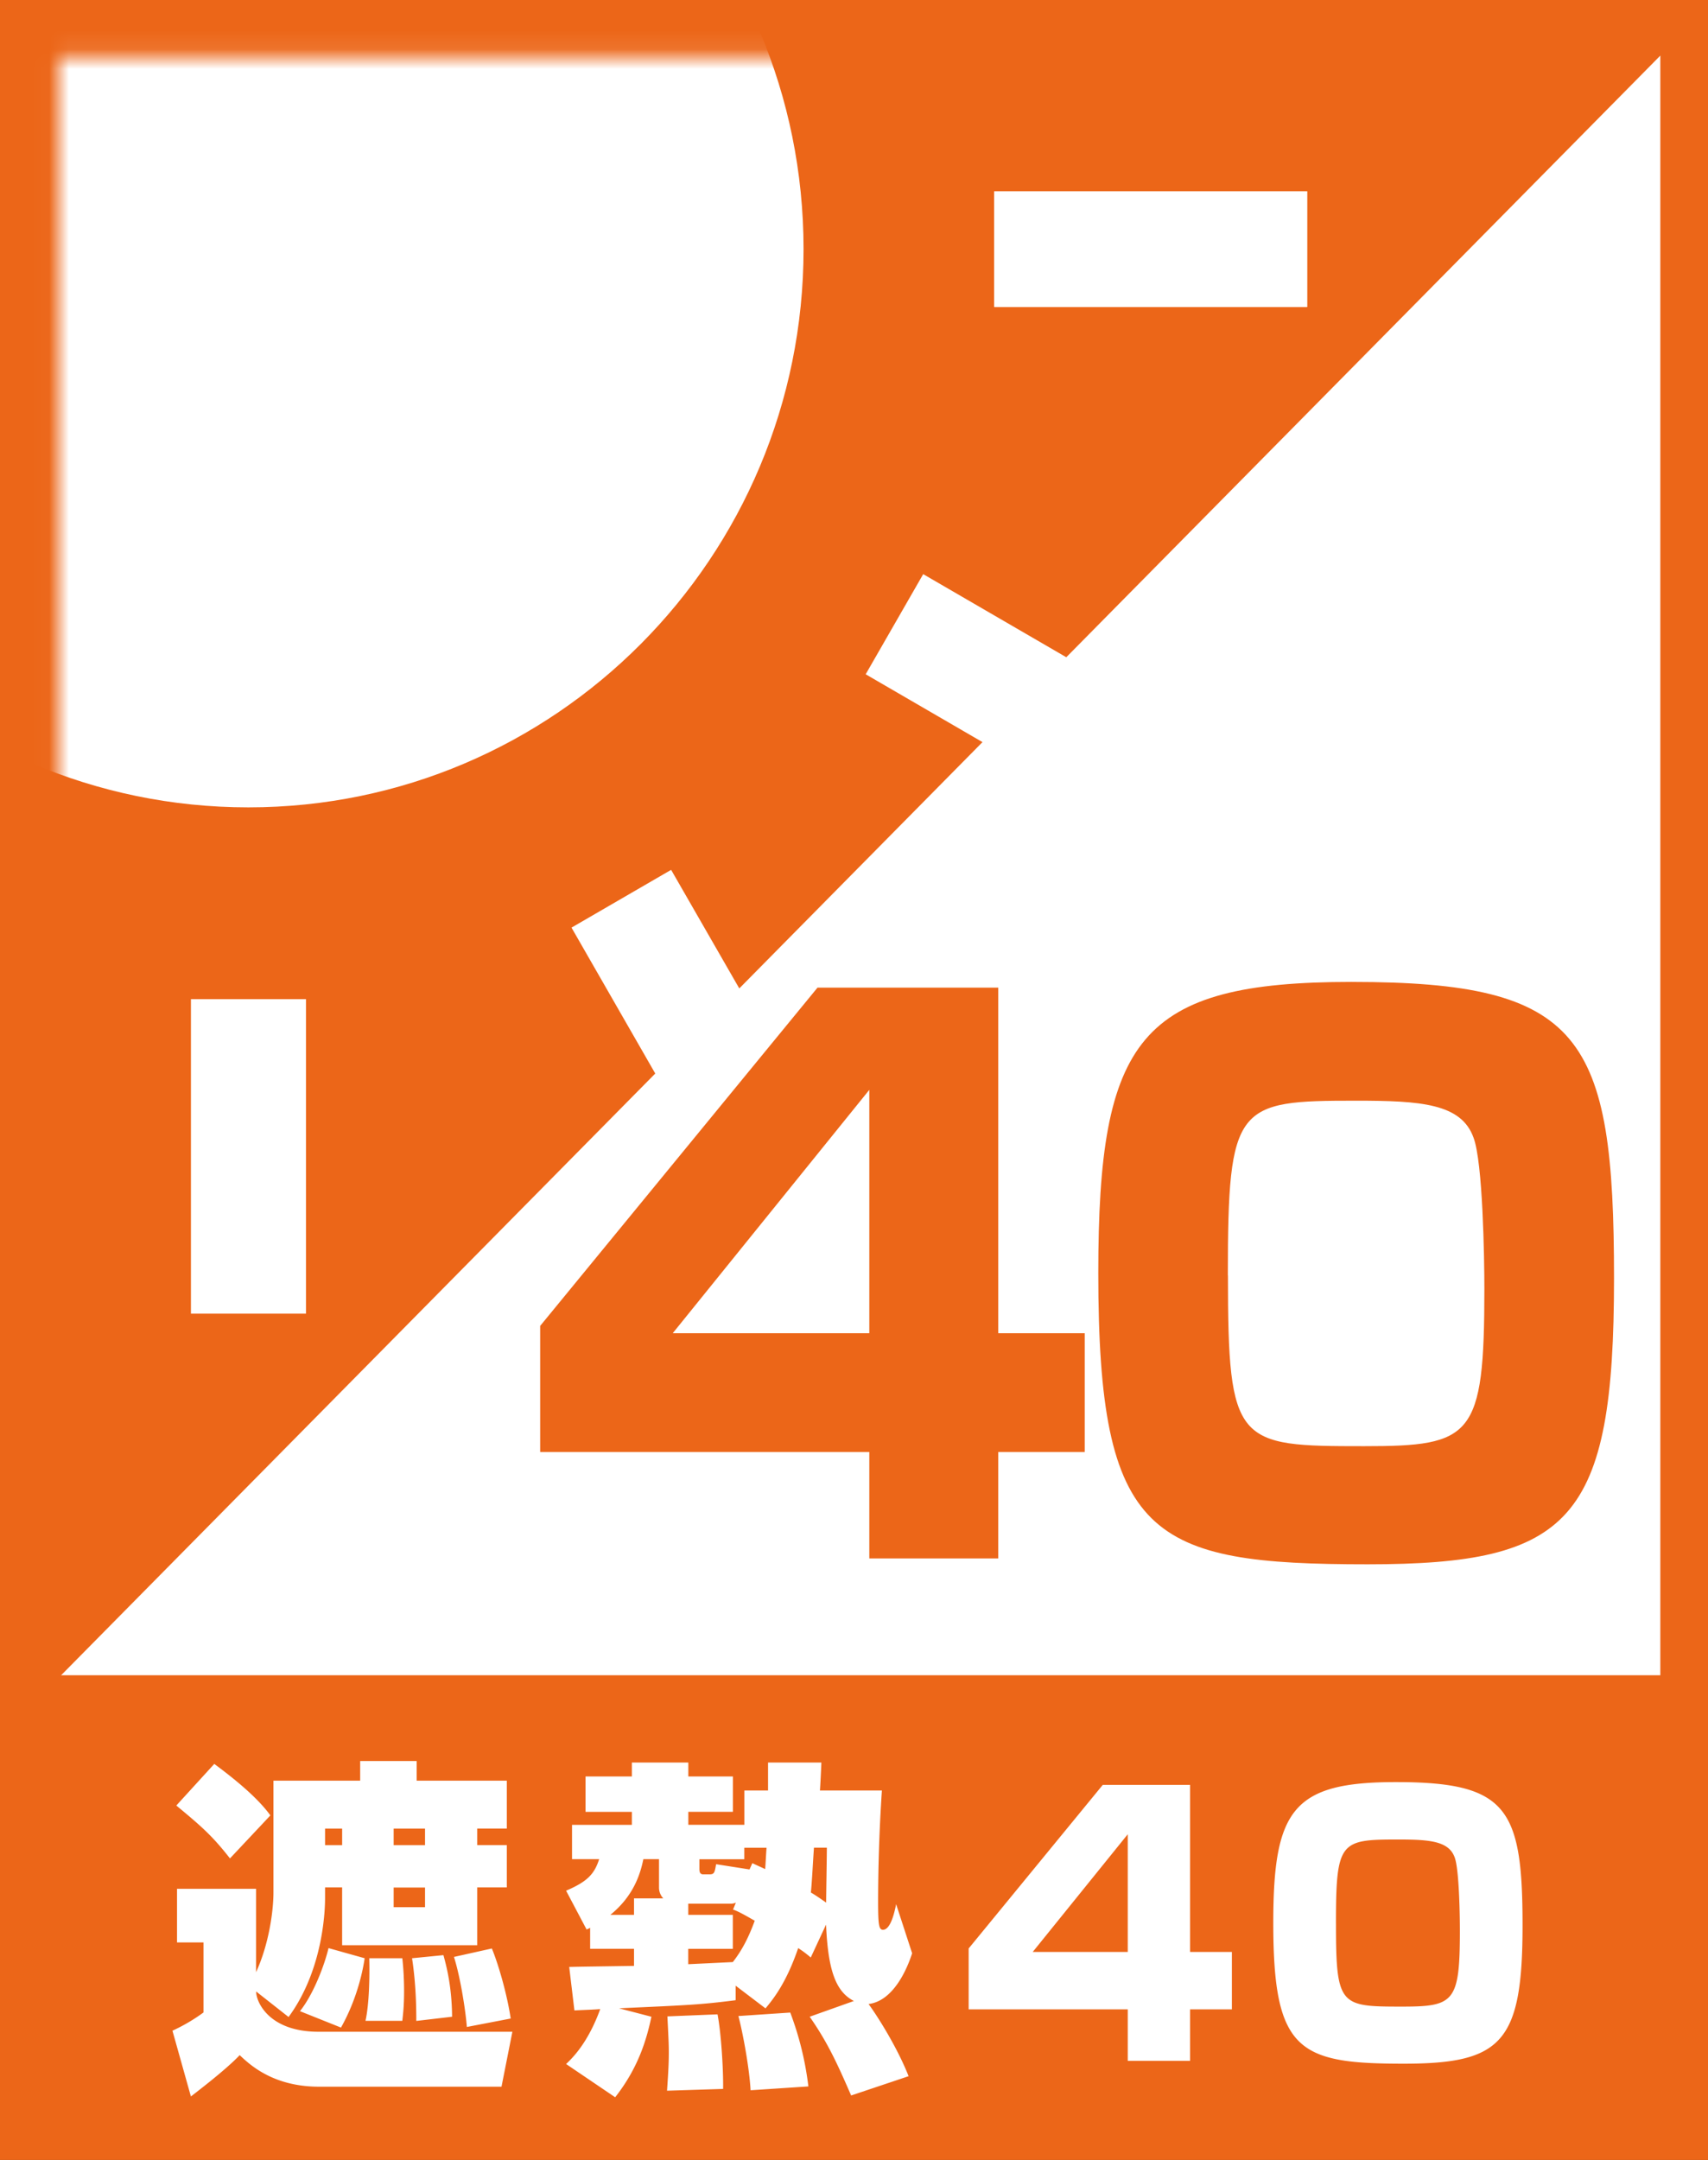
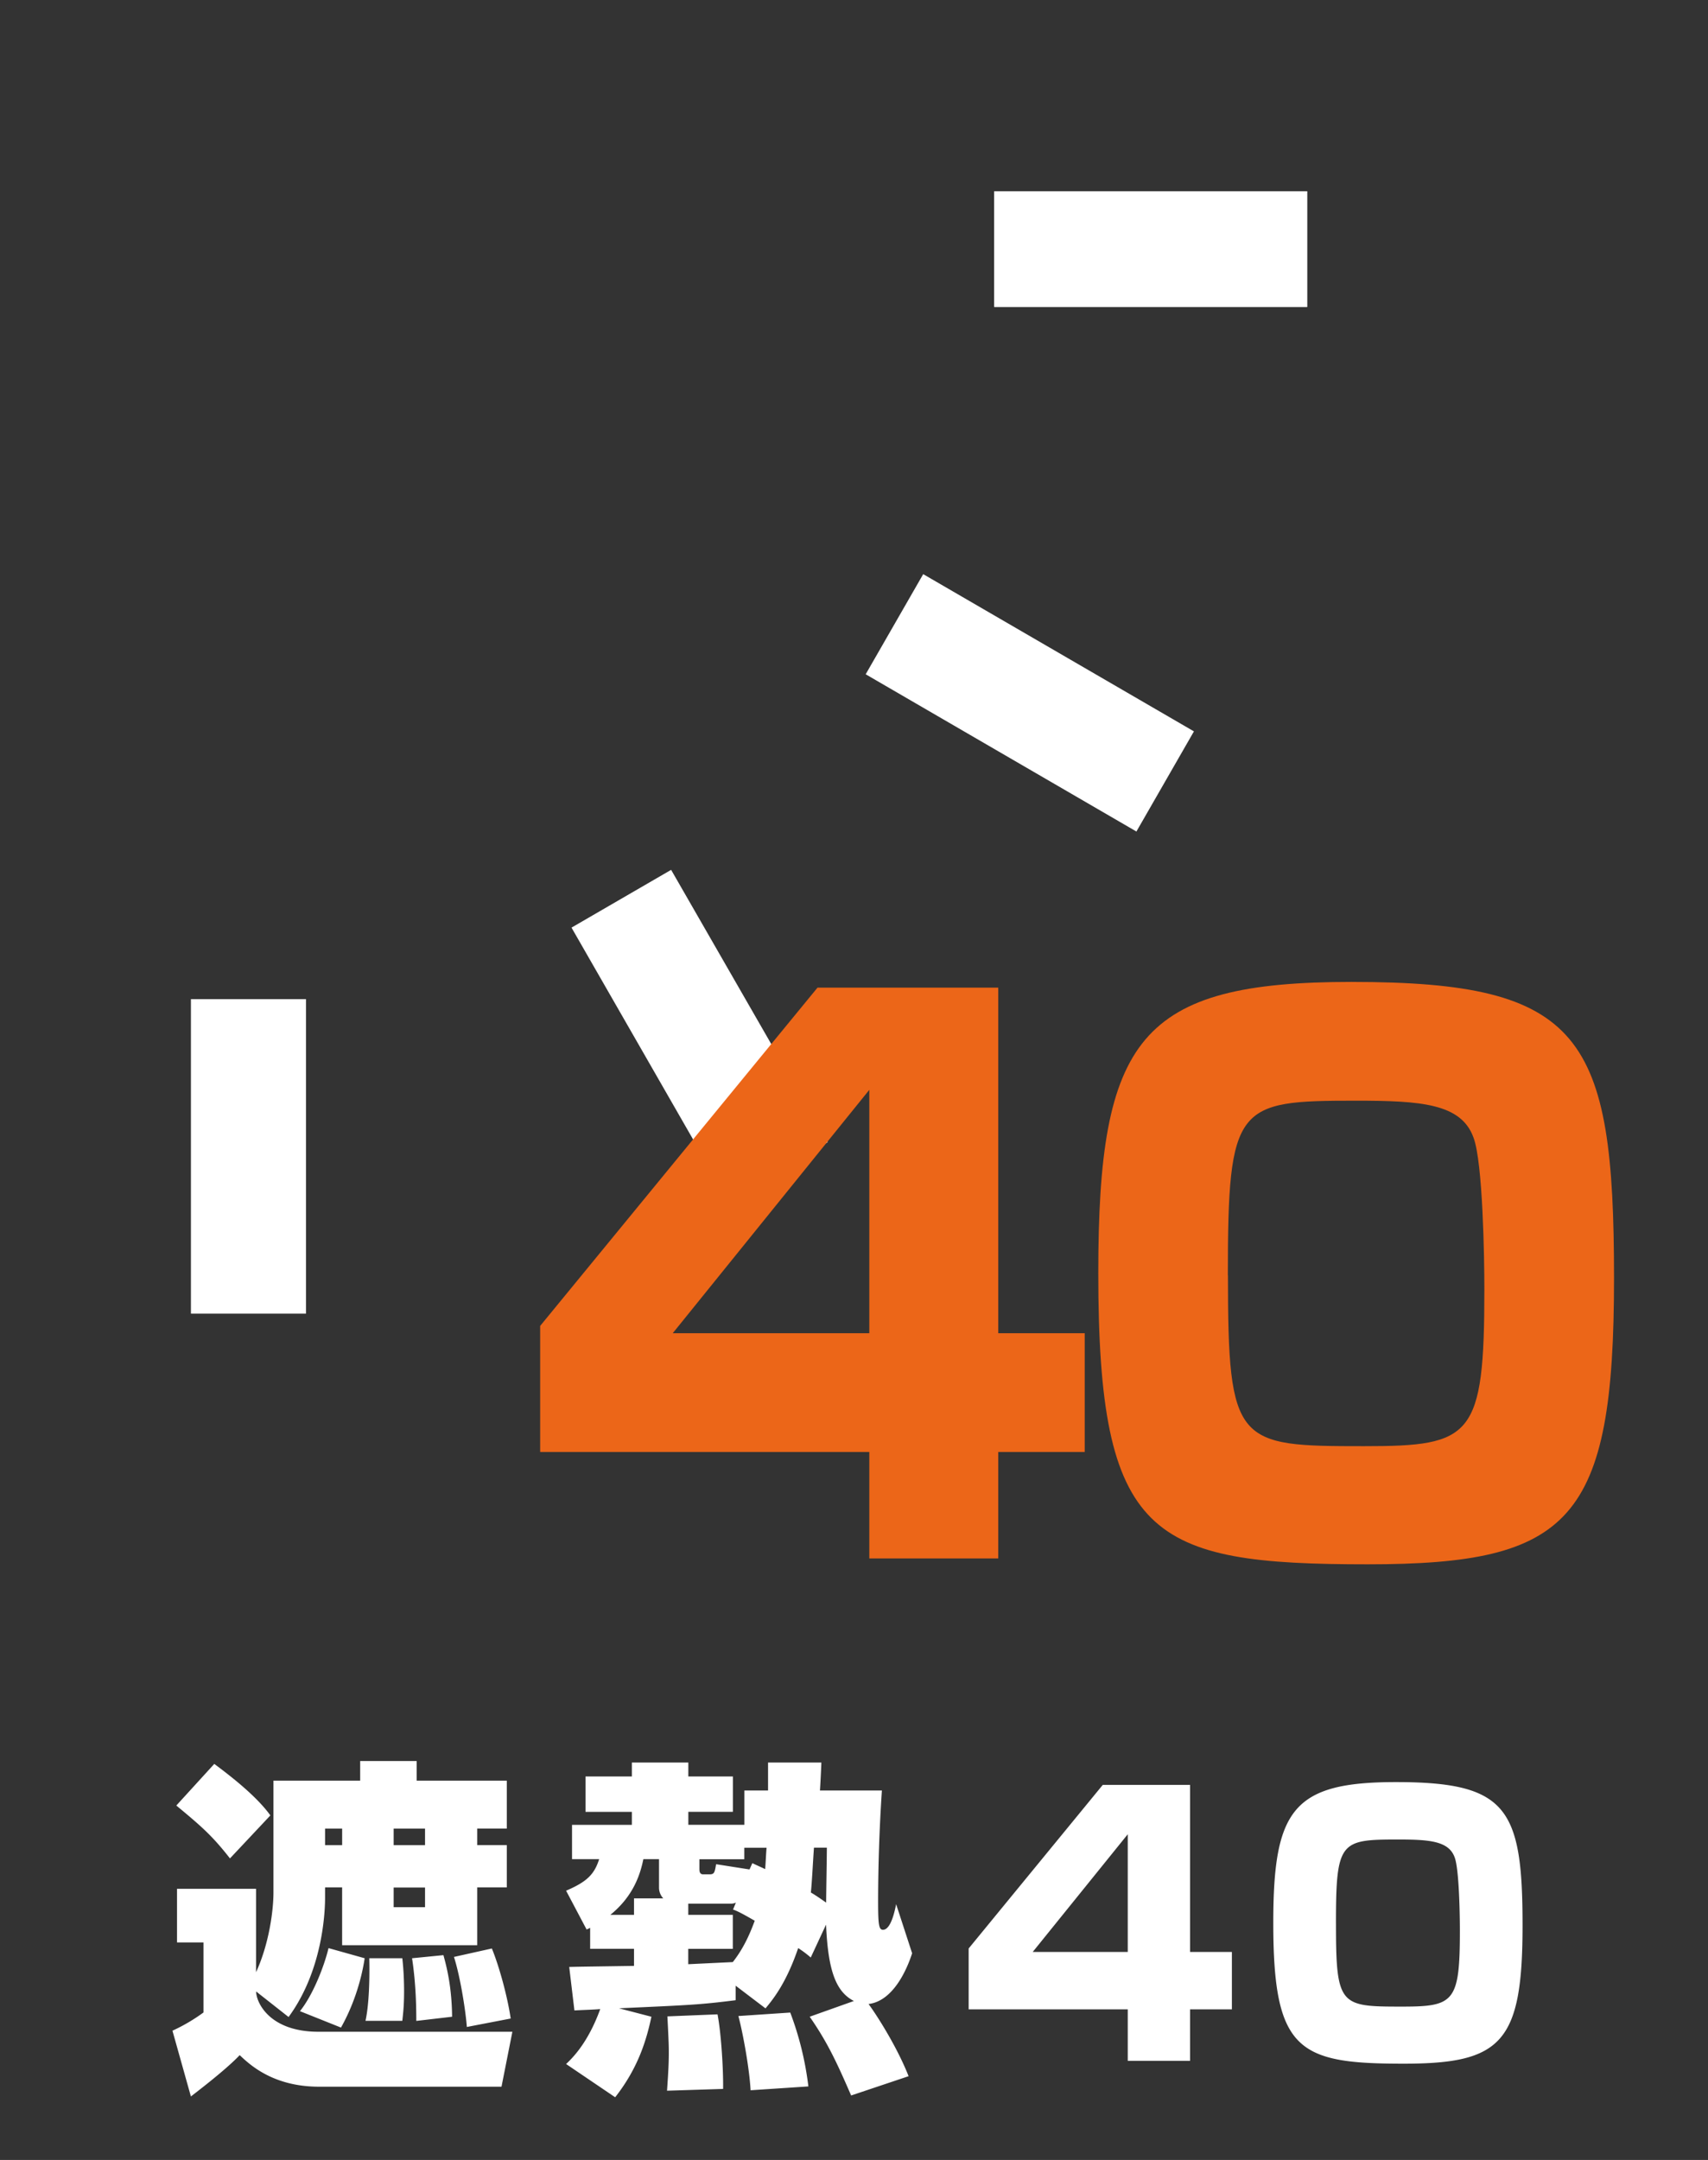
<svg xmlns="http://www.w3.org/2000/svg" viewBox="0 0 87 110" fill="none" height="110" width="87">
  <rect x="0" y="0" width="87" height="110" fill="#333333" stroke="none" />
  <g clip-path="url(#a)">
-     <path d="M57.812 0H0v110h87V0z" fill="#ec6618" />
-     <path d="M2.426 2.436v82.88h82.146V2.436z" fill="#fff" />
-     <path d="M85.339 2.055H2.359V86.08z" fill="#ec6618" />
    <path d="M23.78 103.228c-.072-.928-.356-2.639-.657-3.567l1.931-.43c.374.909.797 2.458.959 3.567zm-2.575-.308c0-.675-.018-1.906-.216-3.192l1.598-.158c.162.588.428 1.607.441 3.137zm-1.153-5.794h1.598v-1h-1.598zm0-3.156h1.598v-.842h-1.598zm-1.436 8.95c.194-.869.216-2.282.194-3.192h1.683c.054.48.09 1.037.09 1.693 0 .747-.054 1.159-.09 1.494h-1.882zm-2.058-8.95h.87v-.842h-.87zm-1.278 8.452c.675-.842 1.242-2.318 1.454-3.21l1.841.516c-.072.48-.333 1.979-1.206 3.531l-2.094-.837zm-4.363-12.589c1.063.788 2.215 1.73 2.855 2.621l-2.058 2.19c-.891-1.14-1.436-1.62-2.733-2.693l1.936-2.122zm2.13 11.588c0 .548.67 2.051 3.174 2.051h9.878l-.554 2.798h-9.293c-2.377 0-3.565-1.159-4.043-1.607-.724.769-2.305 1.96-2.485 2.105l-.94-3.35a9 9 0 0 0 1.58-.928v-3.567H9.017v-2.73h4.025v4.246c.658-1.426.887-3.123.887-4.065v-5.69h4.417v-1h2.877v1h4.592v2.44h-1.508v.842h1.508v2.155h-1.508v2.942h-6.88v-2.942h-.869v.502c0 .358 0 3.567-1.859 6.098zM41.46 94.097c-.054.765-.104 1.802-.157 2.282.144.086.32.194.778.516 0-.394.036-2.354.036-2.798zm-3.228 12.354c-.054-1.05-.374-2.852-.621-3.78l2.642-.177a16 16 0 0 1 .923 3.762zm-.32-12.354v.589h-2.287v.484c0 .104 0 .285.194.285h.32c.247 0 .265-.09.337-.516l1.702.267.144-.321c.212.104.585.267.653.303.018-.18.054-.946.072-1.086h-1.135zm-.427 2.798a.6.6 0 0 1-.266.054h-2.161v.57h2.269v1.73h-2.27v.783l2.27-.109c.46-.588.797-1.231 1.117-2.105-.676-.389-.87-.484-1.104-.57l.145-.358zm-3.508 9.574c.036-.552.09-1.249.09-1.906 0-.321 0-.48-.072-1.874l2.553-.104c.18.91.302 2.802.284 3.798l-2.855.091zm-1.683-8.95v-.841h1.49a.8.8 0 0 1-.216-.553v-1.444h-.797c-.144.697-.464 1.852-1.684 2.839zm5.177 3.599v.747c-1.864.236-2.377.249-5.943.412l1.653.43c-.248 1.159-.658 2.585-1.846 4.101l-2.5-1.693c.339-.321 1.117-1.086 1.739-2.797-.41.032-.604.032-1.315.068l-.265-2.214c.675-.018.94-.018 3.3-.054v-.87H30.06v-1.072c-.055.036-.108.054-.18.09l-1.045-1.978c1.044-.448 1.436-.819 1.684-1.607h-1.382v-1.747h3.048v-.66h-2.36V90.47h2.36v-.71h2.876v.71h2.27v1.802h-2.27v.661h2.855v-1.747h1.206V89.76h2.715c0 .104-.054 1.227-.072 1.426h3.156a87 87 0 0 0-.193 5.63c0 1.196.036 1.463.247 1.463.387 0 .586-.874.671-1.304l.815 2.5c-.216.674-.905 2.425-2.22 2.584.374.502 1.437 2.141 2.04 3.676l-2.927.982c-.742-1.711-1.22-2.73-2.111-4.011l2.251-.801c-.905-.466-1.315-1.516-1.418-3.889l-.779 1.675a5.4 5.4 0 0 0-.64-.48c-.603 1.766-1.26 2.585-1.665 3.07l-1.526-1.159zM57.444 93.414l-4.84 5.993h4.84zm3.174-2.508v8.501h2.13v2.924h-2.13v2.621h-3.174v-2.621H49.34v-3.1l6.83-8.33h4.452zM68.05 97.982c0 4.173.211 4.209 3.35 4.209 2.66 0 2.962-.217 2.962-3.87 0-.77-.036-3.123-.266-3.73-.302-.837-1.292-.91-2.89-.91-2.945 0-3.157.09-3.157 4.296m3.048-7.22c5.673 0 6.457 1.322 6.457 7.297s-1.063 7.044-6.065 7.044c-5.353 0-6.632-.643-6.632-7.17 0-5.777 1.009-7.171 6.245-7.171" fill="#fff" />
    <mask style="mask-type:luminance" maskUnits="userSpaceOnUse" y="2" x="2" height="106" width="85" id="b">
      <path d="M2.98 2.911v104.686h83.043V2.911z" fill="#fff" />
    </mask>
    <g mask="url(#b)">
-       <path d="M-15.627 12.685c0 15.703 12.66 28.432 28.278 28.432S40.93 28.388 40.93 12.685 28.27-15.743 12.651-15.743s-28.278 12.73-28.278 28.428" fill="#fff" />
-     </g>
+       </g>
    <path d="M15.586 50.885H9.725V66.9h5.861zM66.582 9.741H50.645v5.89h15.937z" fill="#fff" />
    <path d="M66.582 9.741H50.645v5.89h15.937zM47.025 29.24l-2.93 5.099 13.79 8.008 2.93-5.1zM29.111 47.241l7.965 13.875 5.083-2.947-7.974-13.87z" fill="#fff" />
    <path d="M44.28 55.503 34.267 67.897H44.28zm6.568-5.202v17.596h4.404v6.048h-4.404v5.423H44.28v-5.423H27.514v-6.42l14.128-17.228h9.206zM62.548 64.945c0 8.633.441 8.705 6.933 8.705 5.507 0 6.128-.444 6.128-8.008 0-1.584-.077-6.455-.554-7.709-.626-1.734-2.679-1.878-5.983-1.878-6.092 0-6.529.18-6.529 8.89m6.317-14.938c11.742 0 13.353 2.73 13.353 15.087 0 12.359-2.201 14.572-12.547 14.572-11.08 0-13.723-1.326-13.723-14.83 0-11.95 2.094-14.83 12.913-14.83" fill="#ec6618" />
  </g>
  <defs>
    <clipPath id="a">
      <path d="M0 0h87v110H0z" fill="#fff" />
    </clipPath>
  </defs>
</svg>